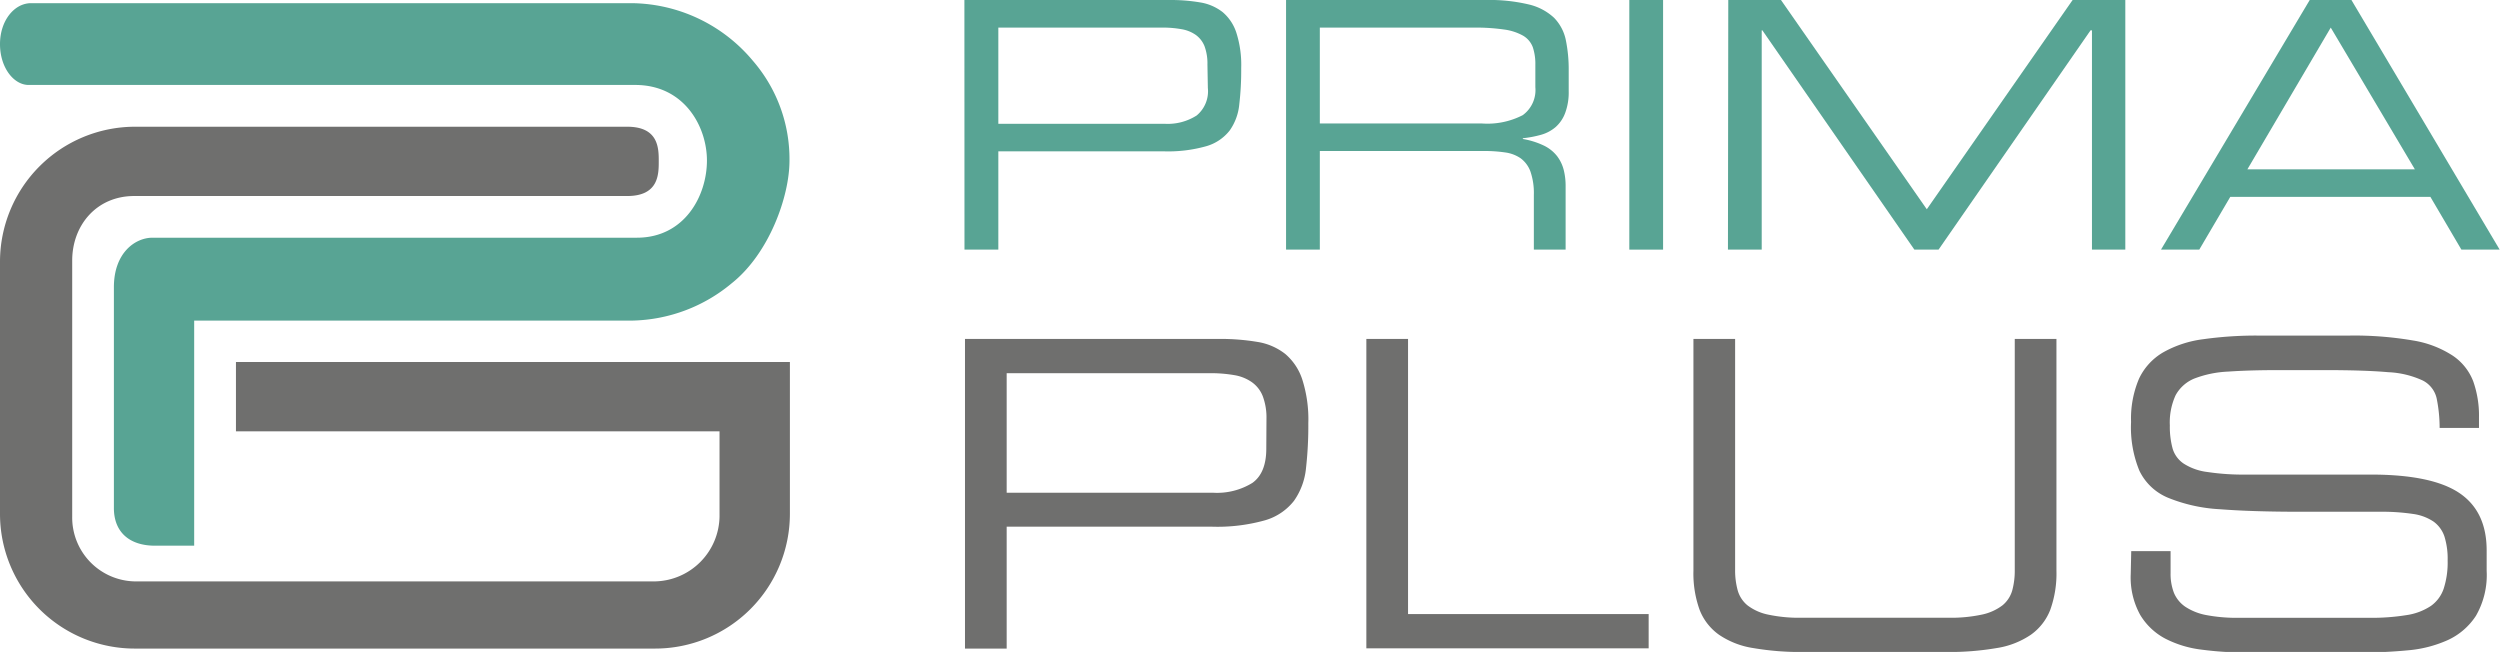
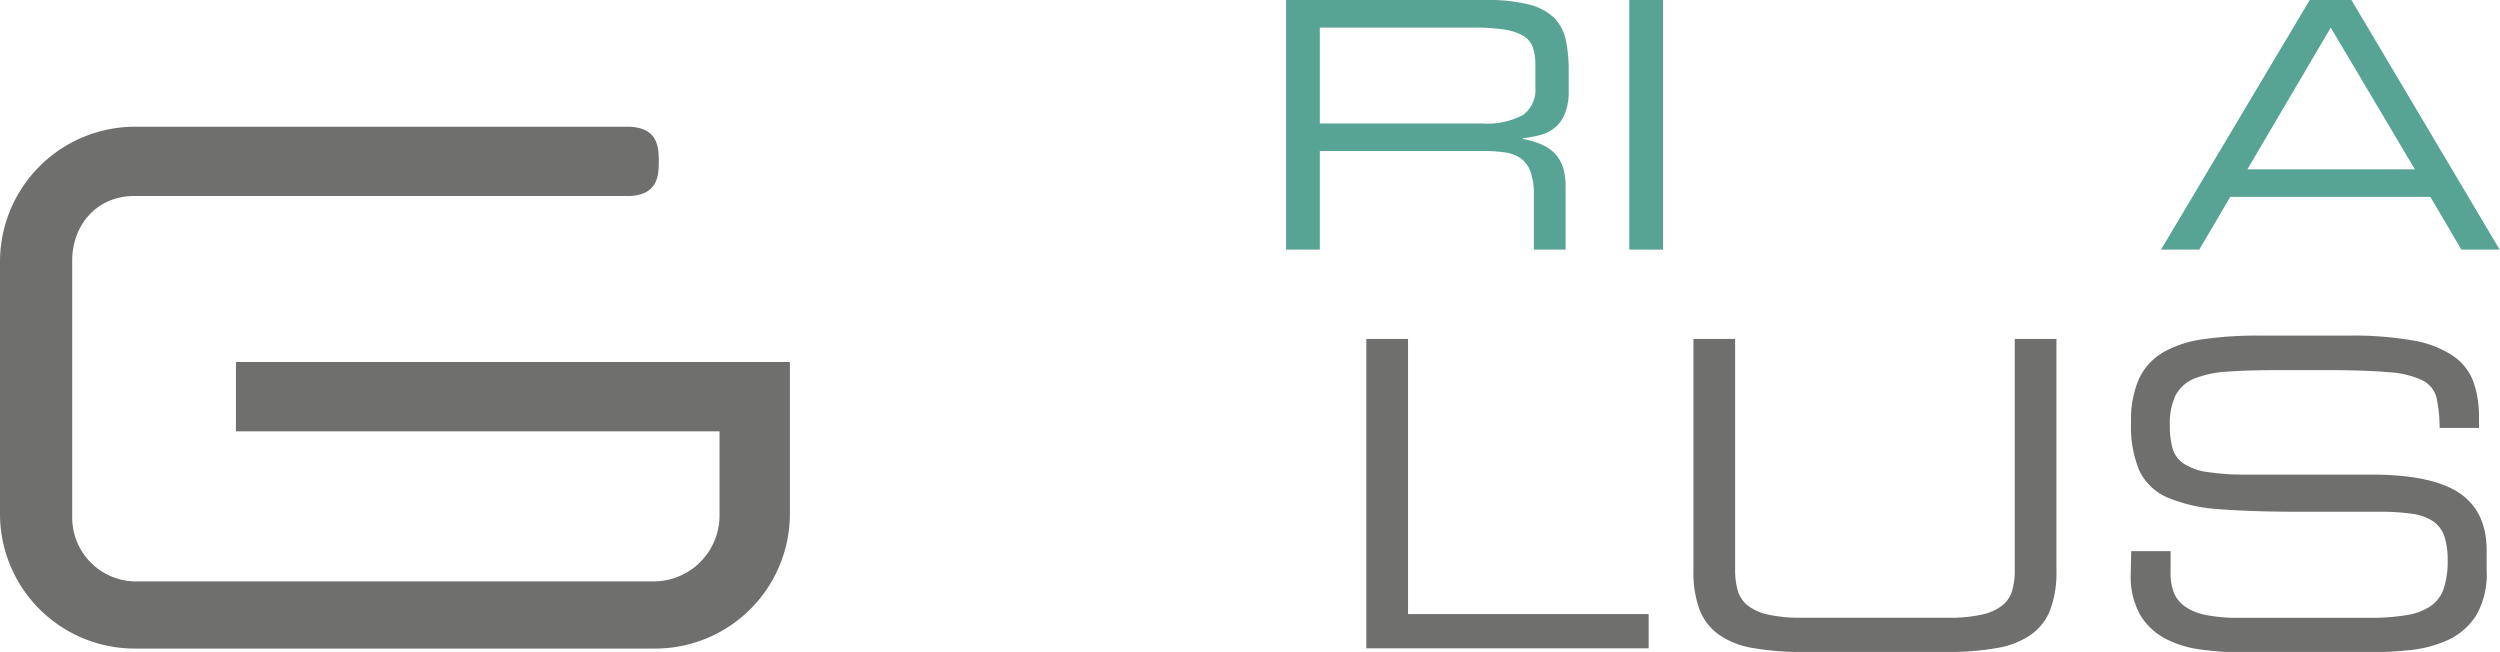
<svg xmlns="http://www.w3.org/2000/svg" id="Ebene_1" data-name="Ebene 1" viewBox="0 0 299.85 78.19">
  <defs>
    <style>
      .cls-1 {
        fill: #58a494;
      }

      .cls-2 {
        fill: #6f6f6e;
      }
    </style>
  </defs>
  <g>
-     <path class="cls-1" d="M379.93,116.9h24.64a21,21,0,0,1,3.64.29,5.9,5.9,0,0,1,2.69,1.16,5.42,5.42,0,0,1,1.65,2.48,12.65,12.65,0,0,1,.58,4.22,35,35,0,0,1-.23,4.36,6.46,6.46,0,0,1-1.15,3.14,5.48,5.48,0,0,1-2.79,1.88,16.83,16.83,0,0,1-5.17.62H384v11.79h-4.06Zm29.15,7.74a6,6,0,0,0-.35-2.2,3.07,3.07,0,0,0-1.06-1.36,4.18,4.18,0,0,0-1.71-.68,12.59,12.59,0,0,0-2.34-.19H384v11.54h20a6.45,6.45,0,0,0,3.79-1,3.77,3.77,0,0,0,1.34-3.3Z" transform="translate(-264.26 -116.9)" />
    <path class="cls-1" d="M418.51,116.9h23.93a20.44,20.44,0,0,1,5.21.54,6.68,6.68,0,0,1,3,1.59,5.37,5.37,0,0,1,1.41,2.65,17.55,17.55,0,0,1,.35,3.7v2.44a7.08,7.08,0,0,1-.42,2.62,4.2,4.2,0,0,1-1.15,1.7,4.58,4.58,0,0,1-1.76.93,13,13,0,0,1-2.17.41v.09a9.51,9.51,0,0,1,2.54.8,4.5,4.5,0,0,1,1.57,1.26,4.62,4.62,0,0,1,.79,1.64,7.77,7.77,0,0,1,.23,1.92v7.65h-3.81v-6.58a7.94,7.94,0,0,0-.41-2.79,3.44,3.44,0,0,0-1.18-1.59,4.31,4.31,0,0,0-1.88-.7,17,17,0,0,0-2.48-.17H422.56v11.83h-4.05ZM442,131.71a9.23,9.23,0,0,0,4.9-1,3.72,3.72,0,0,0,1.51-3.35v-2.72a6.27,6.27,0,0,0-.31-2.09,2.7,2.7,0,0,0-1.16-1.37,6.36,6.36,0,0,0-2.28-.74,24.12,24.12,0,0,0-3.65-.23H422.56v11.5Z" transform="translate(-264.26 -116.9)" />
    <path class="cls-1" d="M459.68,116.9h4.05v29.94h-4.05Z" transform="translate(-264.26 -116.9)" />
-     <path class="cls-1" d="M471.55,116.9h6.32L495.36,142l17.49-25.1h6.32v29.94h-4v-26.3H515l-18.23,26.3h-2.9l-18.23-26.3h-.08v26.3h-4.05Z" transform="translate(-264.26 -116.9)" />
    <path class="cls-1" d="M541.29,116.9h5l17.78,29.94h-4.59l-3.72-6.33h-24l-3.72,6.33h-4.59Zm2.52,3.31-10,17h20.09Z" transform="translate(-264.26 -116.9)" />
  </g>
  <g>
-     <path class="cls-2" d="M380,157.55h30.56a26.72,26.72,0,0,1,4.52.36,7.23,7.23,0,0,1,3.33,1.44,6.77,6.77,0,0,1,2.05,3.08,15.71,15.71,0,0,1,.72,5.23,45.32,45.32,0,0,1-.28,5.41,8.15,8.15,0,0,1-1.44,3.9A6.81,6.81,0,0,1,416,179.3a21.15,21.15,0,0,1-6.41.77H385v14.62h-5Zm36.16,9.6a7.3,7.3,0,0,0-.44-2.72,3.71,3.71,0,0,0-1.31-1.69,5.1,5.1,0,0,0-2.13-.85,16.51,16.51,0,0,0-2.89-.23H385V176h24.78a8.09,8.09,0,0,0,4.69-1.18c1.11-.79,1.67-2.16,1.67-4.11Z" transform="translate(-264.26 -116.9)" />
    <path class="cls-2" d="M428.14,157.55h5v33H462v4.11H428.14Z" transform="translate(-264.26 -116.9)" />
    <path class="cls-2" d="M467.37,157.55h5V185.3a9,9,0,0,0,.31,2.41,3.58,3.58,0,0,0,1.18,1.8,6.09,6.09,0,0,0,2.44,1.1,17.72,17.72,0,0,0,4.13.38h17.43a17.72,17.72,0,0,0,4.13-.38,6.15,6.15,0,0,0,2.44-1.1,3.58,3.58,0,0,0,1.18-1.8,9,9,0,0,0,.3-2.41V157.55h5v27.8a12.88,12.88,0,0,1-.74,4.69,6.58,6.58,0,0,1-2.34,3,10,10,0,0,1-4.1,1.59,33.7,33.7,0,0,1-6,.47H480.6a33.7,33.7,0,0,1-6.05-.47,10,10,0,0,1-4.1-1.59,6.58,6.58,0,0,1-2.34-3,12.88,12.88,0,0,1-.74-4.69Z" transform="translate(-264.26 -116.9)" />
    <path class="cls-2" d="M519.88,183h4.72v2.62A6.3,6.3,0,0,0,525,188a3.79,3.79,0,0,0,1.36,1.67,6.85,6.85,0,0,0,2.51,1,19.54,19.54,0,0,0,3.93.33H548.4a26.16,26.16,0,0,0,4.54-.33,7.13,7.13,0,0,0,2.89-1.1,4.18,4.18,0,0,0,1.54-2.11,10.21,10.21,0,0,0,.46-3.33,8.94,8.94,0,0,0-.38-2.87,3.62,3.62,0,0,0-1.31-1.8,5.82,5.82,0,0,0-2.48-.92,25.15,25.15,0,0,0-3.93-.26h-9.54q-5.75,0-9.64-.3a19.19,19.19,0,0,1-6.28-1.39,6.61,6.61,0,0,1-3.41-3.23,13.66,13.66,0,0,1-1-5.85,12.2,12.2,0,0,1,.95-5.18,7.22,7.22,0,0,1,2.87-3.15,13.1,13.1,0,0,1,4.8-1.59,45.73,45.73,0,0,1,6.77-.44H546a41.63,41.63,0,0,1,7.69.59,12.29,12.29,0,0,1,4.77,1.83,6.53,6.53,0,0,1,2.44,3.07,12.29,12.29,0,0,1,.69,4.31v1.28h-4.72a17.86,17.86,0,0,0-.36-3.56,3.19,3.19,0,0,0-1.66-2.13,11,11,0,0,0-4.16-1q-2.79-.25-7.72-.25h-5.33q-3.64,0-6.15.18a12.82,12.82,0,0,0-4.06.84,4.49,4.49,0,0,0-2.23,2,7.83,7.83,0,0,0-.69,3.61,10,10,0,0,0,.33,2.77,3.3,3.3,0,0,0,1.34,1.82,6.76,6.76,0,0,0,2.82,1,28.84,28.84,0,0,0,4.74.31h14.87q7.33,0,10.62,2.21t3.28,6.92v2.41a9.79,9.79,0,0,1-1.28,5.39,8,8,0,0,1-3.38,2.92,14.65,14.65,0,0,1-4.8,1.23c-1.79.17-3.61.26-5.46.26h-14a40,40,0,0,1-5.26-.34,12.85,12.85,0,0,1-4.38-1.33,7.69,7.69,0,0,1-3-2.85,9.26,9.26,0,0,1-1.13-4.87Z" transform="translate(-264.26 -116.9)" />
  </g>
-   <path class="cls-1" d="M277.92,177.77V151.35c0-4.15,2.57-5.94,4.63-5.94h58.1c5.7,0,8.4-5,8.4-9.26,0-4.05-2.7-9.06-8.6-9.06H267.7c-1.8,0-3.44-2.09-3.44-4.9s1.71-4.91,3.73-4.91h72a19.18,19.18,0,0,1,14.57,6.91,18,18,0,0,1,4.39,12c0,4.26-2.43,11.1-6.91,14.67a19.19,19.19,0,0,1-11.86,4.49H287.55v27h-4.7c-3,0-4.93-1.57-4.93-4.52" transform="translate(-264.26 -116.9)" />
  <path class="cls-2" d="M359,160.32H292.56v8.31h58v10.25a7.91,7.91,0,0,1-7.66,7.75H280.33a7.66,7.66,0,0,1-7.41-7.75V148.15c0-4.21,2.9-7.74,7.44-7.74h59.13c3.78,0,3.78-2.62,3.78-4.16s0-4.15-3.78-4.15H280.43a16.2,16.2,0,0,0-16.17,16.16v30.26a16.16,16.16,0,0,0,16.17,16.17h62.35A16.17,16.17,0,0,0,359,178.52v-18.2Z" transform="translate(-264.26 -116.9)" />
</svg>